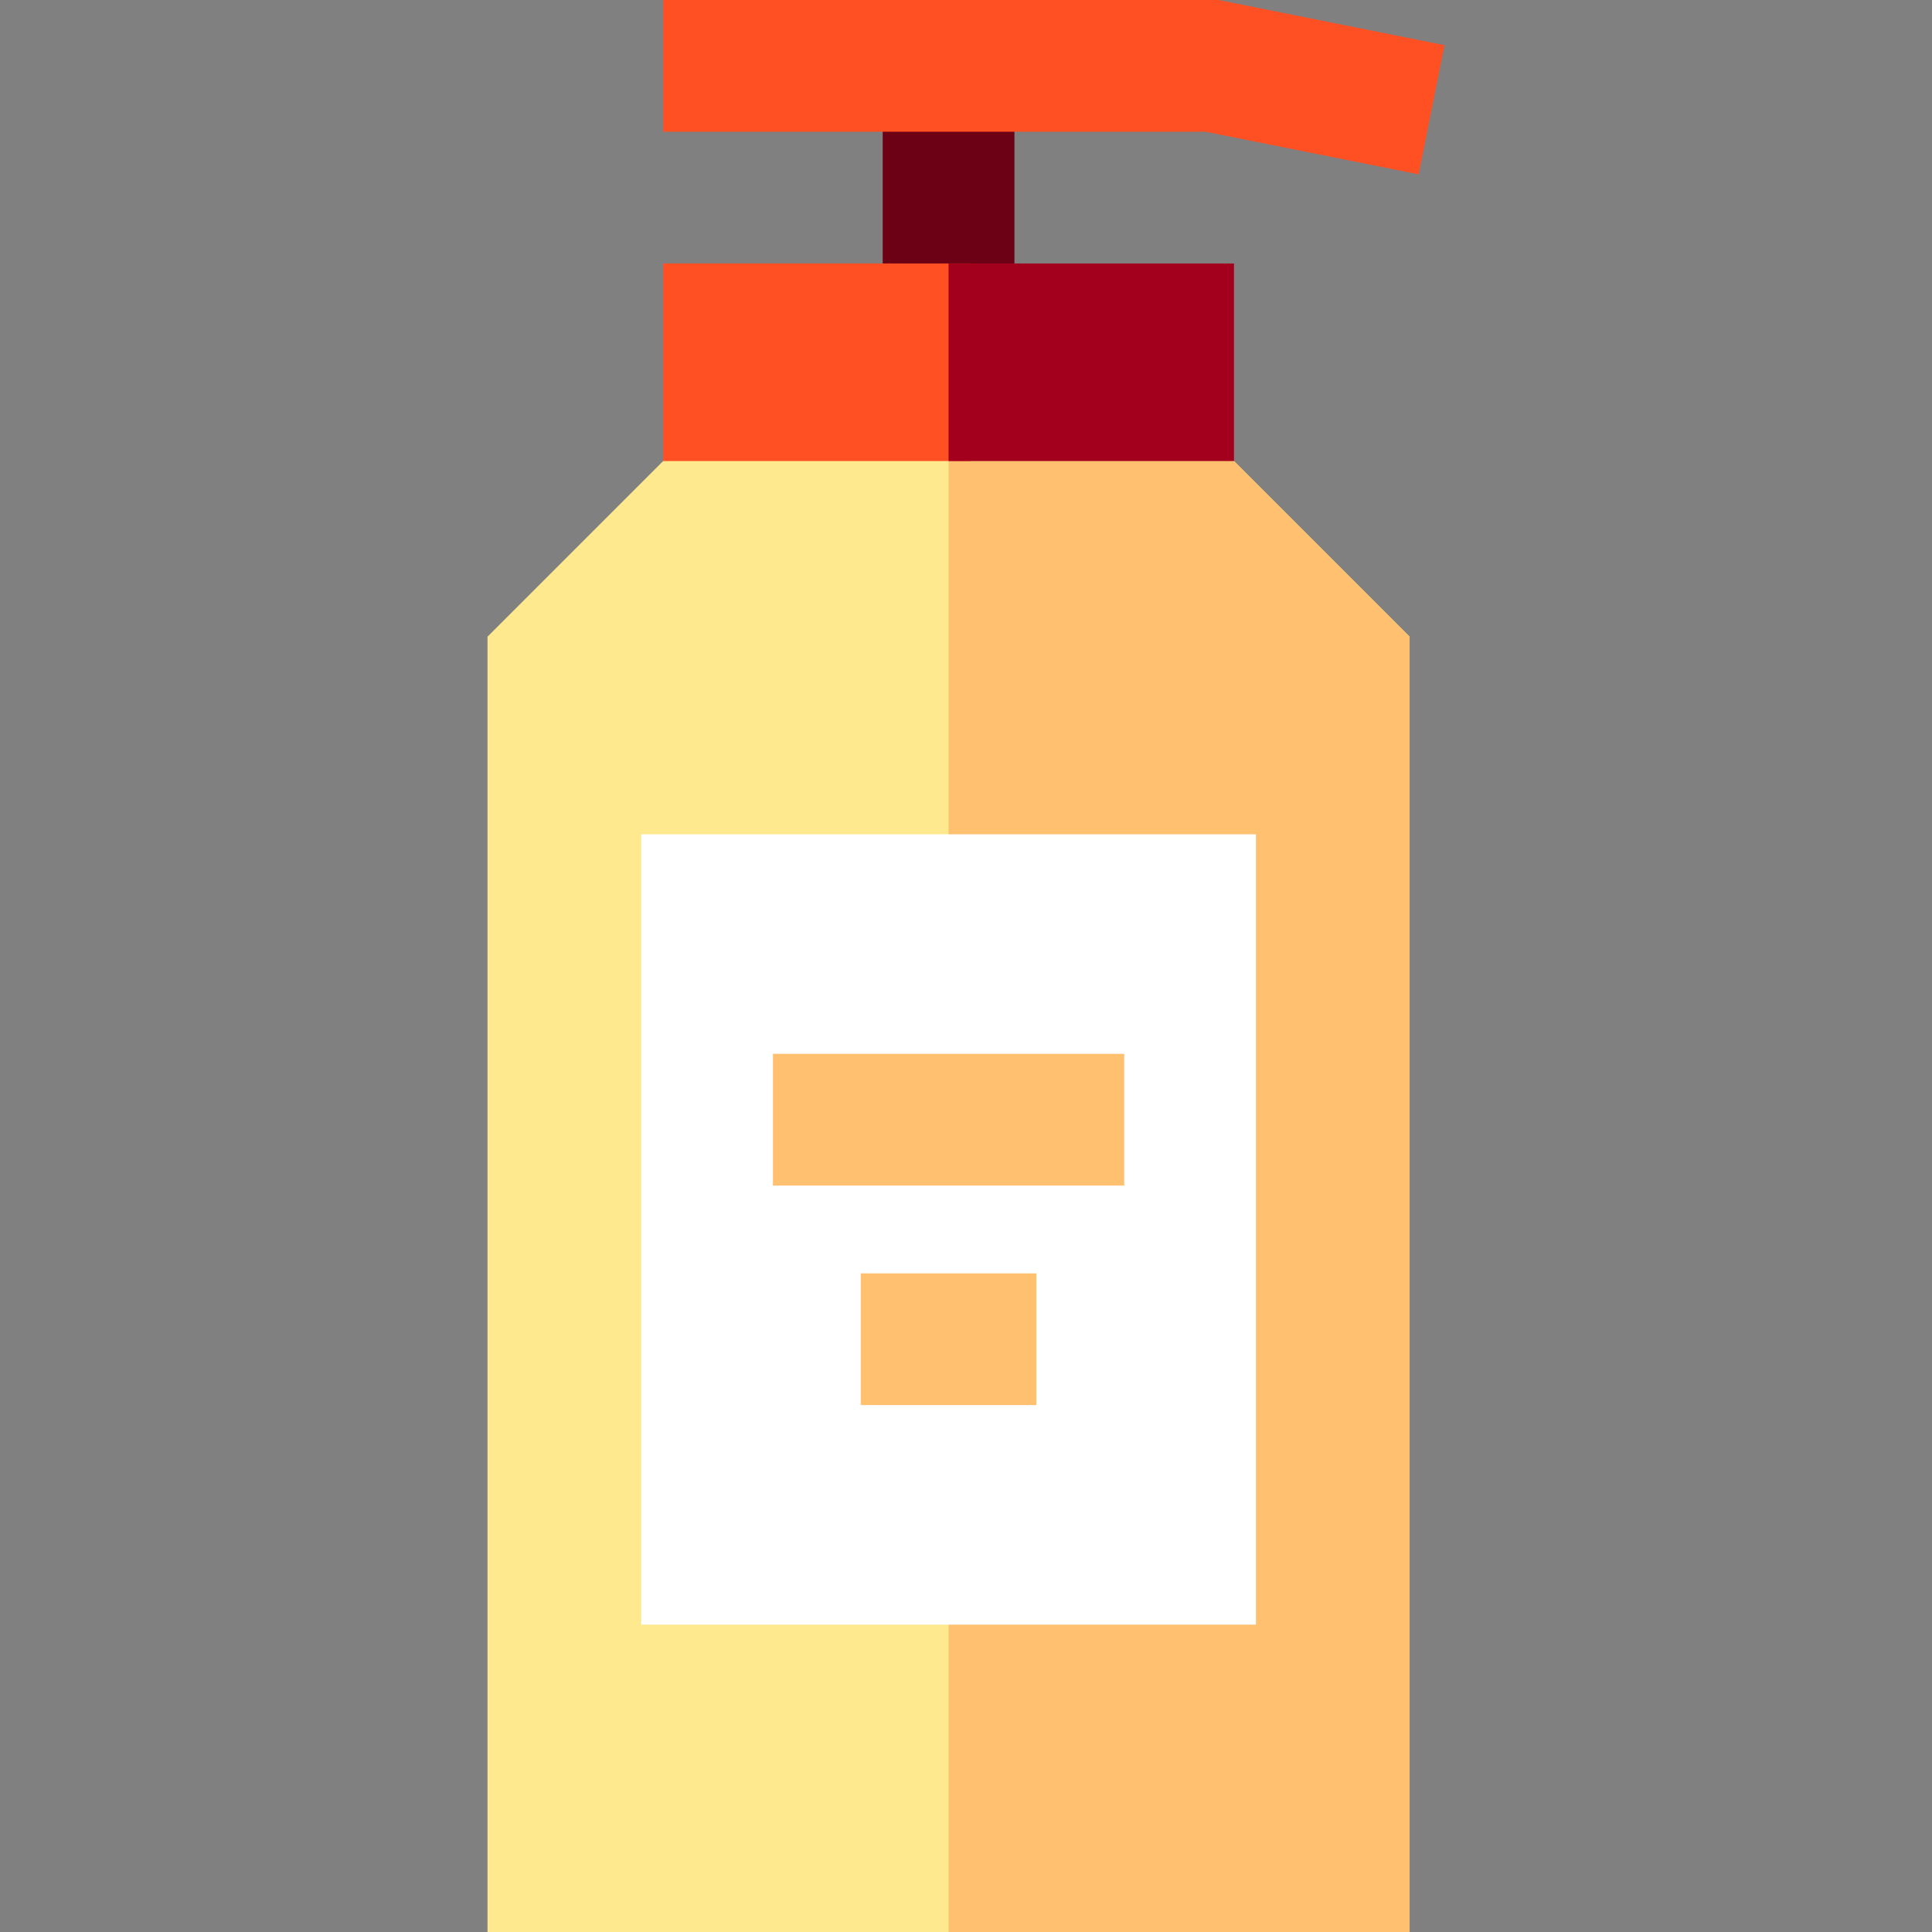
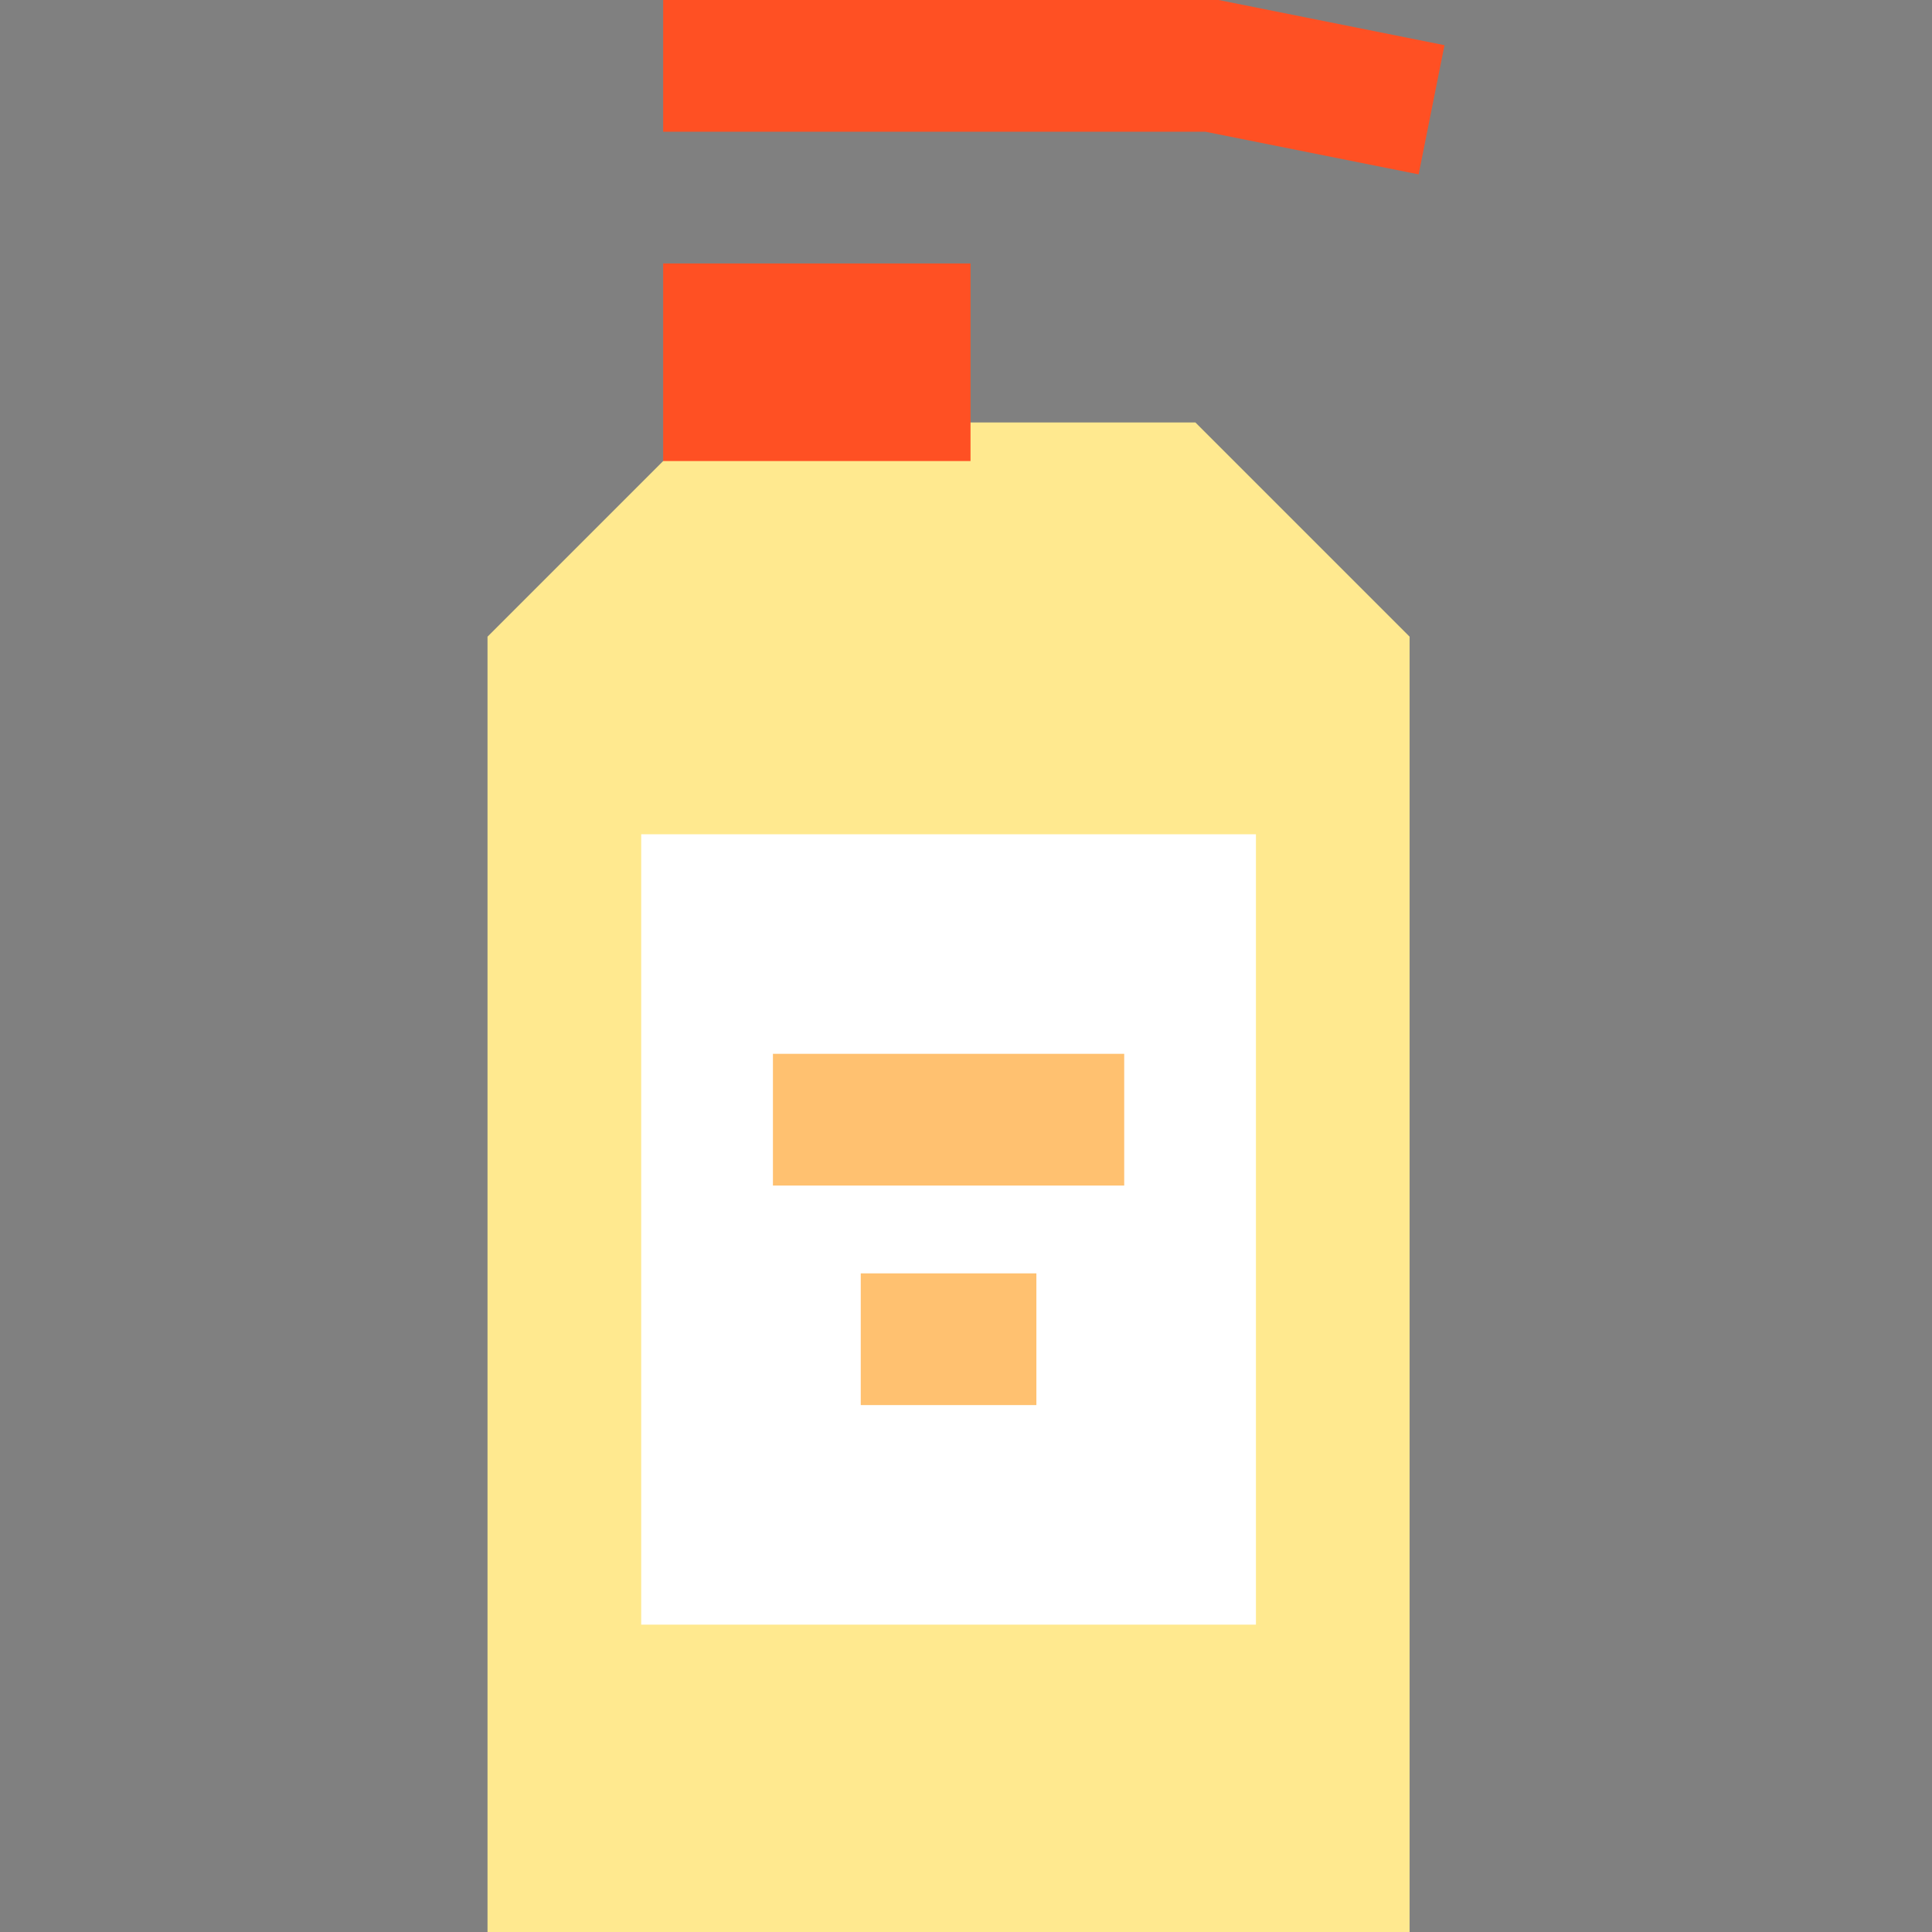
<svg xmlns="http://www.w3.org/2000/svg" version="1.1" id="Layer_1" viewBox="0 0 512 512" xml:space="preserve">
  <rect x="0" y="0" width="512" height="512" fill="#808080" stroke="none" />
-   <rect x="233.926" y="5.818" style="fill:#6C0014;" width="34.909" height="69.818" />
  <polygon style="fill:#FFE98F;" points="316.792,111.957 185.968,111.957 129.197,168.727 129.197,512 373.561,512 373.561,168.727   " />
-   <polygon style="fill:#FFC170;" points="316.792,111.957 251.379,111.957 251.379,512 373.561,512 373.561,168.727 " />
  <rect x="169.926" y="221.091" style="fill:#FFFFFF;" width="162.909" height="209.455" />
  <g>
    <polygon style="fill:#FF5023;" points="375.956,46.206 319.469,34.909 175.744,34.909 175.744,0 322.927,0 382.803,11.976  " />
    <rect x="175.744" y="69.818" style="fill:#FF5023;" width="81.455" height="52.364" />
  </g>
-   <rect x="251.38" y="69.818" style="fill:#A2001D;" width="75.636" height="52.364" />
  <g>
    <rect x="204.835" y="279.273" style="fill:#FFC170;" width="93.091" height="34.909" />
    <rect x="228.108" y="337.455" style="fill:#FFC170;" width="46.545" height="34.909" />
  </g>
</svg>